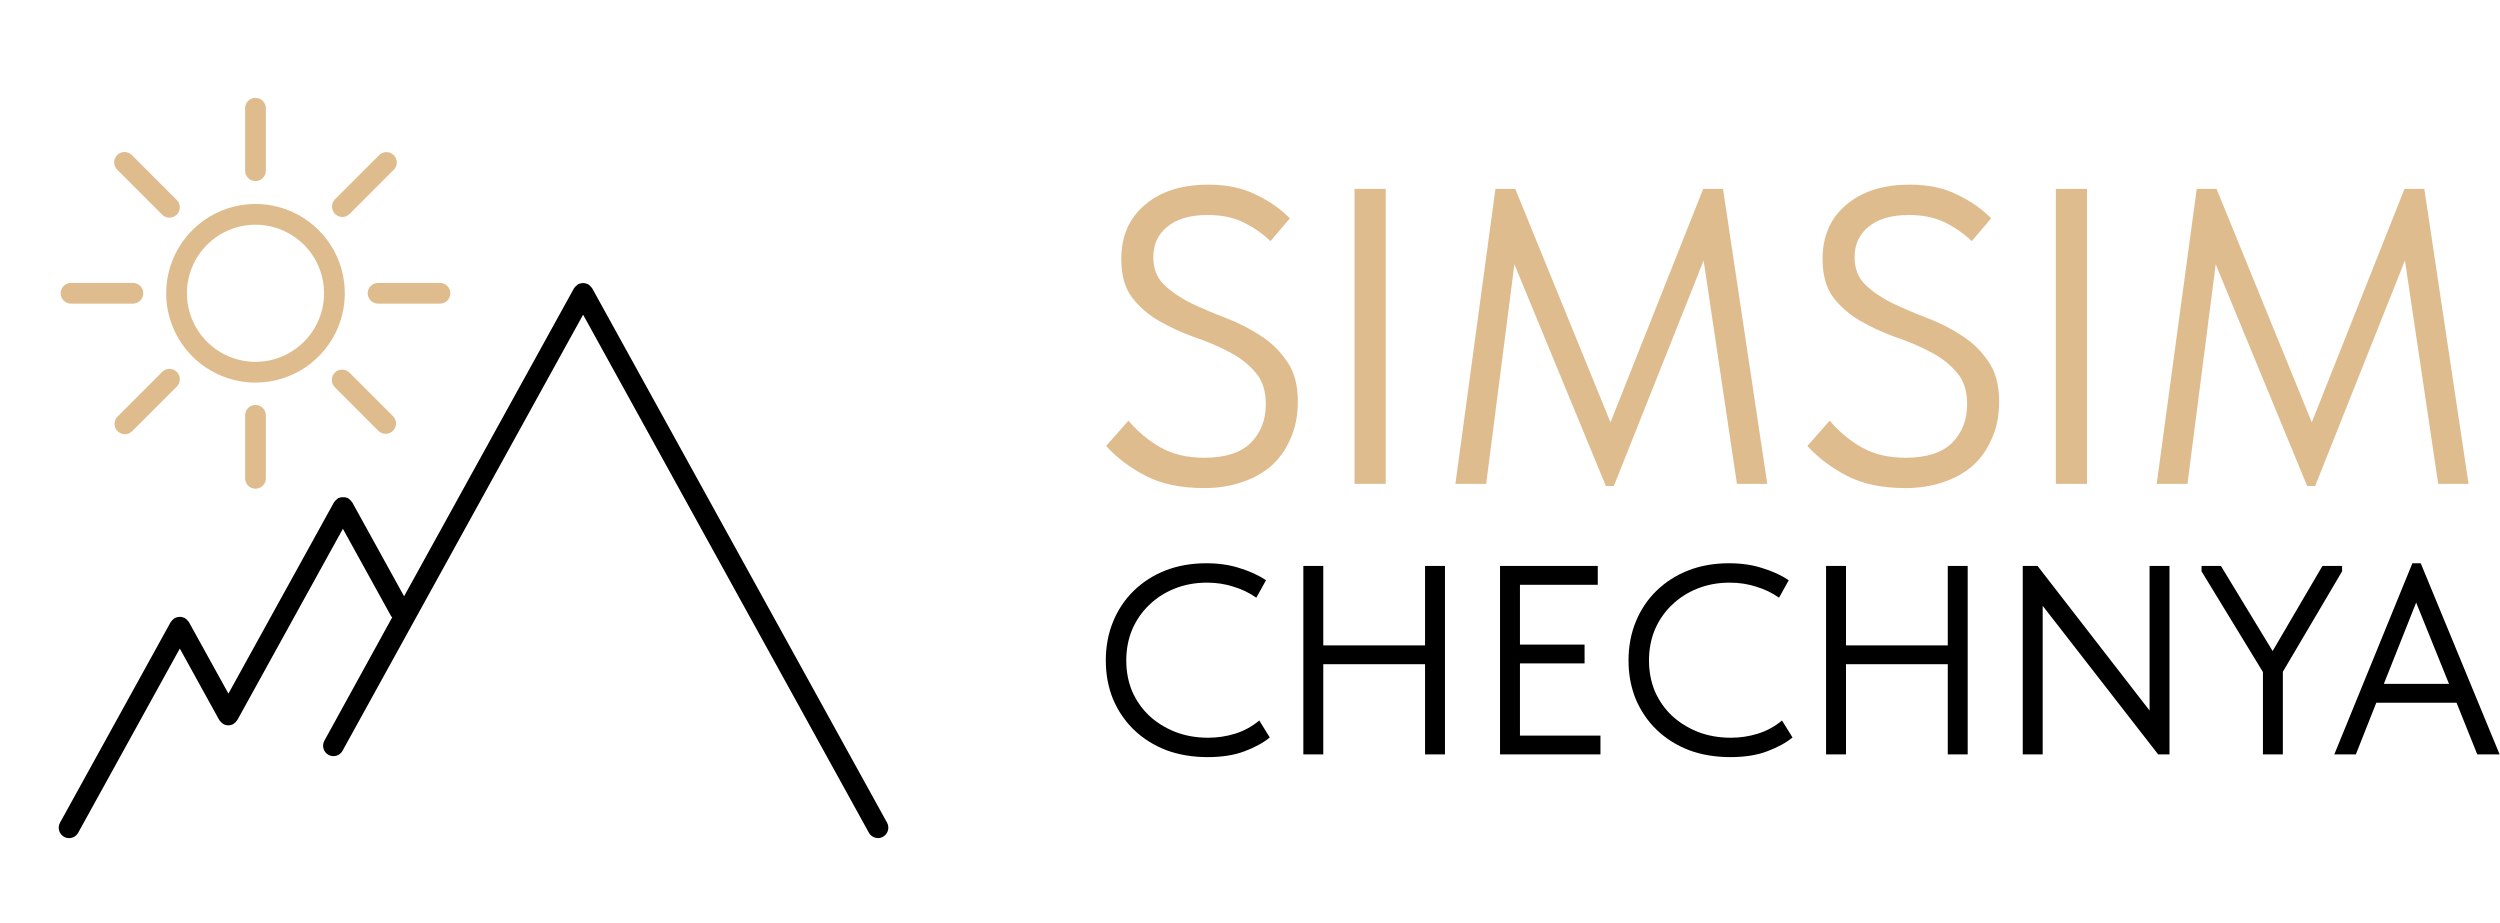
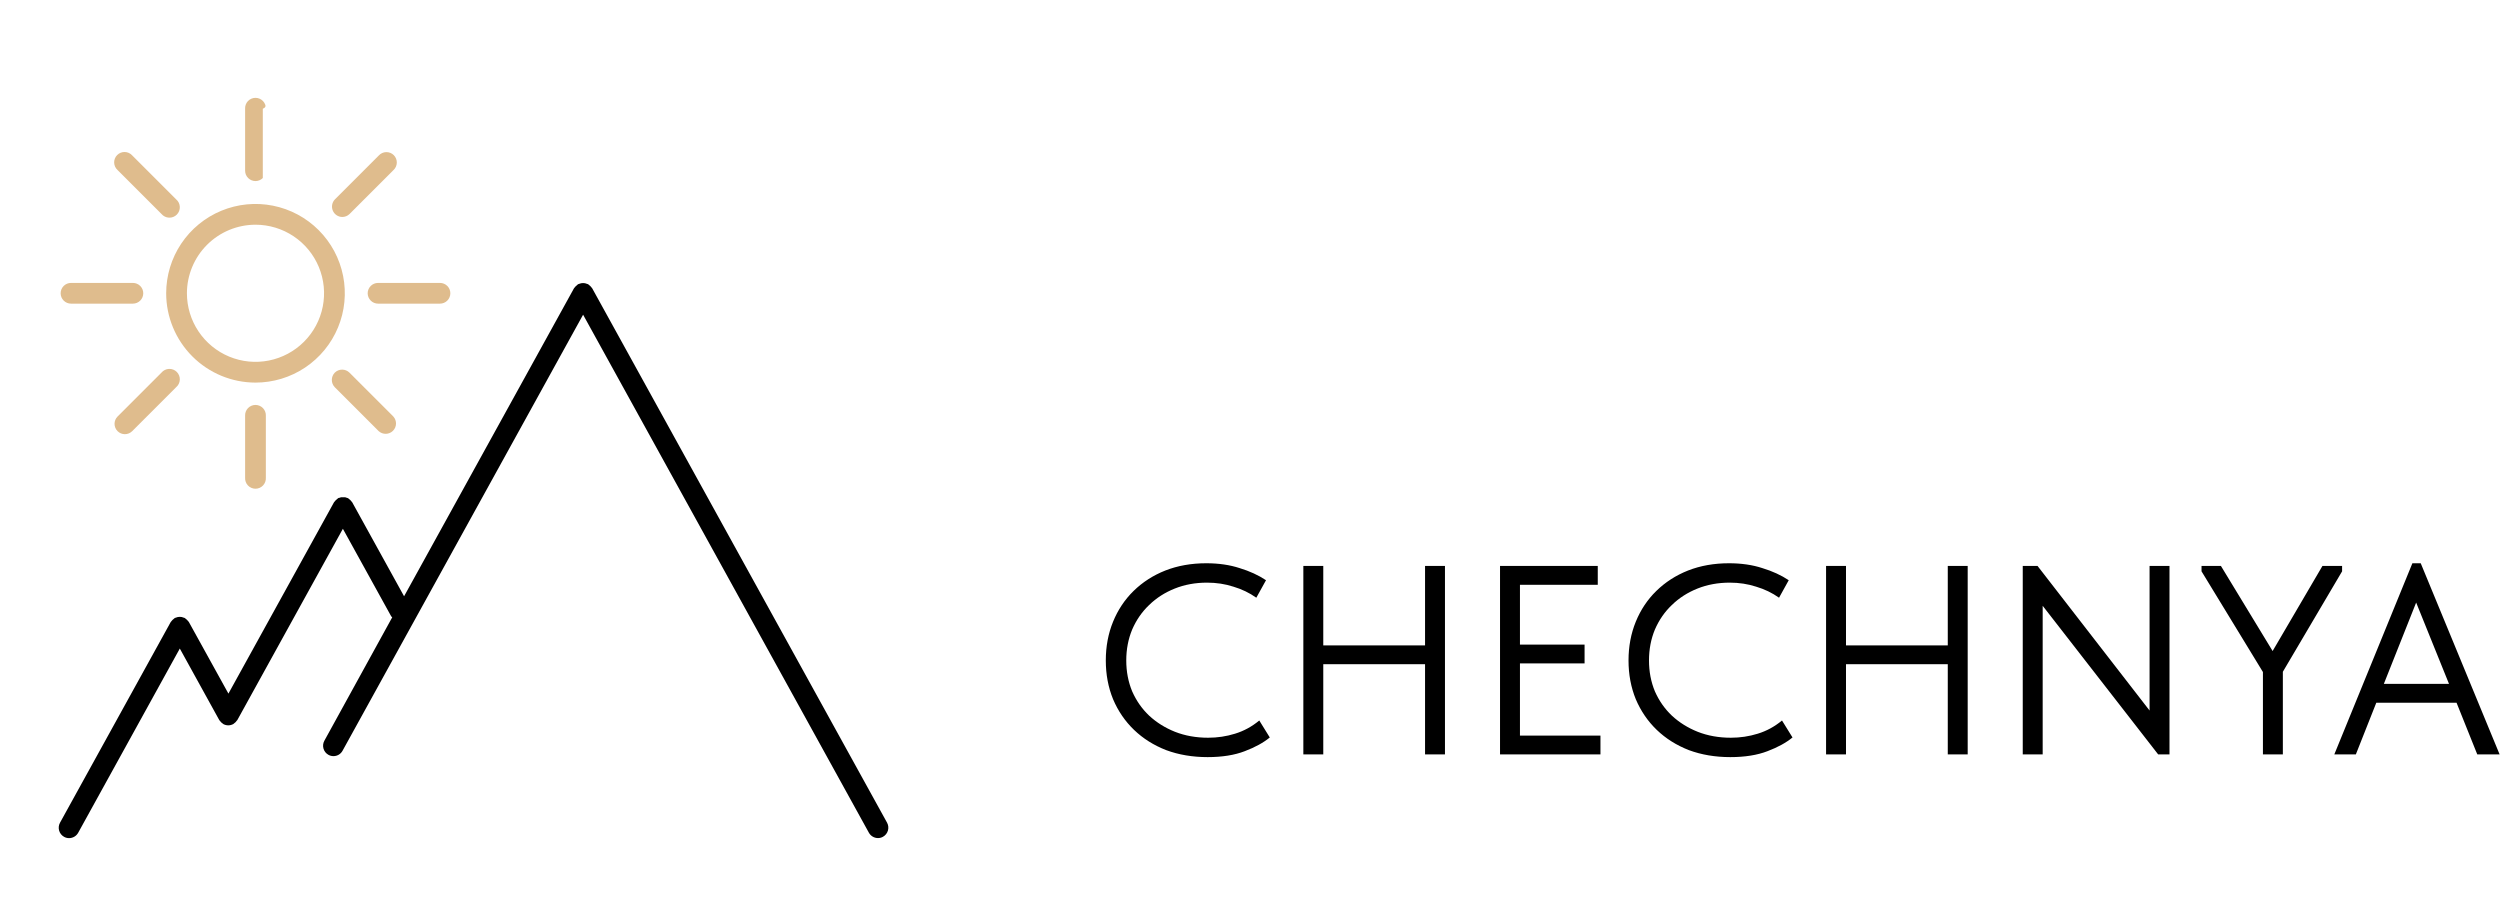
<svg xmlns="http://www.w3.org/2000/svg" viewBox="0 0 487.5 180" fill="none">
-   <path d="M234.837 95.177C230.29 95.177 226.482 94.382 223.414 92.793C220.346 91.205 217.771 89.26 215.689 86.959L220.045 82.028C221.907 84.219 224.017 85.972 226.372 87.287C228.728 88.602 231.55 89.26 234.837 89.26C238.891 89.26 241.905 88.301 243.877 86.383C245.849 84.411 246.835 81.891 246.835 78.823C246.835 76.138 246.123 74.029 244.699 72.495C243.329 70.906 241.603 69.591 239.521 68.55C237.439 67.455 235.166 66.496 232.7 65.674C230.29 64.797 228.043 63.756 225.962 62.551C223.88 61.346 222.127 59.812 220.702 57.949C219.332 56.086 218.648 53.621 218.648 50.553C218.648 46.06 220.182 42.527 223.25 39.952C226.318 37.322 230.454 36.007 235.659 36.007C239.275 36.007 242.37 36.664 244.945 37.979C247.575 39.239 249.766 40.773 251.52 42.581L247.739 47.019C246.26 45.595 244.534 44.389 242.562 43.403C240.59 42.417 238.234 41.924 235.494 41.924C232.098 41.924 229.468 42.691 227.605 44.225C225.797 45.704 224.893 47.677 224.893 50.142C224.893 52.333 225.578 54.114 226.948 55.484C228.372 56.853 230.125 58.059 232.207 59.1C234.289 60.086 236.535 61.045 238.946 61.976C241.411 62.907 243.685 64.058 245.767 65.427C247.849 66.742 249.575 68.413 250.944 70.44C252.369 72.468 253.081 75.07 253.081 78.248C253.081 81.042 252.588 83.507 251.602 85.644C250.67 87.78 249.383 89.561 247.739 90.985C246.096 92.355 244.151 93.396 241.905 94.108C239.713 94.821 237.357 95.177 234.837 95.177ZM270.218 94.355H264.138V36.829H270.218V94.355ZM291.612 36.829H295.473L314.047 82.357L332.126 36.829H335.989L344.618 94.355H338.701L332.208 50.799L314.704 94.766H313.141L295.31 51.539L289.804 94.355H283.805L291.612 36.829ZM371.591 95.177C367.043 95.177 363.236 94.382 360.167 92.793C357.098 91.205 354.523 89.26 352.441 86.959L356.798 82.028C358.66 84.219 360.77 85.972 363.124 87.287C365.48 88.602 368.303 89.26 371.591 89.26C375.644 89.26 378.657 88.301 380.63 86.383C382.601 84.411 383.588 81.891 383.588 78.823C383.588 76.138 382.875 74.029 381.452 72.495C380.083 70.906 378.355 69.591 376.273 68.55C374.193 67.455 371.918 66.496 369.452 65.674C367.043 64.797 364.796 63.756 362.713 62.551C360.633 61.346 358.878 59.812 357.455 57.949C356.086 56.086 355.401 53.621 355.401 50.553C355.401 46.06 356.935 42.527 360.002 39.952C363.071 37.322 367.208 36.007 372.412 36.007C376.027 36.007 379.124 36.664 381.698 37.979C384.329 39.239 386.52 40.773 388.273 42.581L384.491 47.019C383.012 45.595 381.287 44.389 379.314 43.403C377.343 42.417 374.987 41.924 372.248 41.924C368.851 41.924 366.221 42.691 364.357 44.225C362.551 45.704 361.645 47.677 361.645 50.142C361.645 52.333 362.33 54.114 363.7 55.484C365.125 56.853 366.878 58.059 368.96 59.1C371.043 60.086 373.288 61.045 375.7 61.976C378.165 62.907 380.438 64.058 382.52 65.427C384.602 66.742 386.327 68.413 387.697 70.44C389.122 72.468 389.833 75.07 389.833 78.248C389.833 81.042 389.341 83.507 388.354 85.644C387.423 87.78 386.134 89.561 384.491 90.985C382.847 92.355 380.904 93.396 378.657 94.108C376.466 94.821 374.109 95.177 371.591 95.177ZM406.971 94.355H400.889V36.829H406.971V94.355ZM428.363 36.829H432.226L450.798 82.357L468.878 36.829H472.741L481.369 94.355H475.452L468.961 50.799L451.457 94.766H449.895L432.061 51.539L426.555 94.355H420.556L428.363 36.829Z" fill="#DFBC8D" />
  <path d="M235.478 147.637C232.538 147.637 229.843 147.182 227.393 146.272C224.978 145.327 222.895 144.015 221.145 142.335C219.395 140.654 218.03 138.659 217.05 136.349C216.105 134.039 215.632 131.519 215.632 128.789C215.632 126.058 216.105 123.538 217.05 121.228C217.995 118.918 219.325 116.923 221.04 115.243C222.79 113.527 224.855 112.197 227.235 111.252C229.651 110.307 232.311 109.835 235.216 109.835C237.631 109.835 239.801 110.15 241.726 110.78C243.687 111.375 245.402 112.162 246.872 113.142L244.982 116.555C243.652 115.61 242.164 114.892 240.519 114.402C238.909 113.877 237.194 113.615 235.373 113.615C233.098 113.615 230.998 114 229.073 114.77C227.148 115.54 225.485 116.608 224.085 117.973C222.685 119.303 221.582 120.895 220.777 122.751C220.007 124.606 219.622 126.618 219.622 128.789C219.622 130.959 220.007 132.971 220.777 134.826C221.582 136.647 222.685 138.222 224.085 139.552C225.52 140.882 227.2 141.932 229.126 142.702C231.086 143.472 233.238 143.857 235.583 143.857C237.404 143.857 239.154 143.595 240.834 143.07C242.549 142.545 244.124 141.687 245.559 140.497L247.607 143.805C246.382 144.82 244.754 145.712 242.724 146.482C240.729 147.252 238.314 147.637 235.478 147.637ZM277.885 129.524H258.038V147.112H254.152V110.36H258.038V125.848H277.885V110.36H281.768V147.112H277.885V129.524ZM292.505 110.36H311.564V114.035H296.391V125.691H308.992V129.366H296.391V143.437H312.089V147.112H292.505V110.36ZM337.41 147.637C334.47 147.637 331.774 147.182 329.324 146.272C326.909 145.327 324.827 144.015 323.077 142.335C321.326 140.654 319.962 138.659 318.98 136.349C318.037 134.039 317.562 131.519 317.562 128.789C317.562 126.058 318.037 123.538 318.98 121.228C319.926 118.918 321.255 116.923 322.973 115.243C324.723 113.527 326.787 112.197 329.166 111.252C331.581 110.307 334.242 109.835 337.149 109.835C339.563 109.835 341.732 110.15 343.657 110.78C345.618 111.375 347.332 112.162 348.803 113.142L346.914 116.555C345.582 115.61 344.096 114.892 342.45 114.402C340.839 113.877 339.124 113.615 337.306 113.615C335.031 113.615 332.931 114 331.005 114.77C329.08 115.54 327.416 116.608 326.016 117.973C324.616 119.303 323.513 120.895 322.709 122.751C321.938 124.606 321.555 126.618 321.555 128.789C321.555 130.959 321.938 132.971 322.709 134.826C323.513 136.647 324.616 138.222 326.016 139.552C327.452 140.882 329.131 141.932 331.056 142.702C333.017 143.472 335.17 143.857 337.514 143.857C339.335 143.857 341.085 143.595 342.764 143.07C344.481 142.545 346.057 141.687 347.49 140.497L349.539 143.805C348.314 144.82 346.686 145.712 344.656 146.482C342.66 147.252 340.246 147.637 337.41 147.637ZM379.816 129.524H359.969V147.112H356.083V110.36H359.969V125.848H379.816V110.36H383.7V147.112H379.816V129.524ZM394.436 110.36H397.323L419.166 138.554V110.36H423.05V147.112H420.845L398.322 118.13V147.112H394.436V110.36ZM445.157 130.994V147.112H441.271V131.046L429.299 111.41V110.36H433.081L443.161 126.951L452.875 110.36H456.708V111.41L445.157 130.994ZM470.415 109.835H472.043L487.426 147.112H483.069L479.026 137.032H463.379L459.389 147.112H455.189L470.415 109.835ZM464.85 133.356H477.555L471.15 117.5L464.85 133.356Z" fill="black" />
  <path d="M172.983 160.433L115.474 56.213C115.445 56.162 115.4 56.133 115.366 56.082C115.295 55.976 115.213 55.878 115.12 55.791C115.021 55.689 114.912 55.597 114.795 55.517C114.755 55.517 114.726 55.443 114.681 55.42C114.614 55.395 114.545 55.374 114.475 55.357C114.351 55.302 114.221 55.259 114.087 55.232C113.961 55.209 113.833 55.197 113.705 55.197C113.577 55.198 113.449 55.209 113.322 55.232C113.192 55.26 113.064 55.3 112.94 55.352C112.868 55.369 112.798 55.392 112.729 55.42C112.683 55.42 112.655 55.494 112.609 55.523C112.495 55.598 112.389 55.686 112.295 55.785C112.201 55.876 112.115 55.975 112.039 56.082C112.01 56.133 111.959 56.162 111.93 56.213L78.795 116.273L68.677 97.942C68.644 97.898 68.608 97.856 68.569 97.817C68.495 97.71 68.411 97.611 68.317 97.52C68.222 97.418 68.115 97.328 67.998 97.252C67.952 97.252 67.929 97.178 67.884 97.149C67.838 97.121 67.741 97.115 67.673 97.086C67.549 97.033 67.421 96.991 67.29 96.961C67.163 96.95 67.035 96.95 66.908 96.961C66.781 96.949 66.653 96.949 66.525 96.961C66.394 96.99 66.267 97.033 66.143 97.086C66.075 97.086 65.995 97.086 65.932 97.149C65.869 97.212 65.858 97.223 65.812 97.252C65.695 97.328 65.588 97.418 65.493 97.52C65.401 97.612 65.317 97.712 65.242 97.817C65.213 97.862 65.162 97.891 65.133 97.942L44.542 135.254L36.832 121.301C36.832 121.25 36.758 121.221 36.724 121.17C36.646 121.067 36.563 120.97 36.473 120.879C36.377 120.777 36.27 120.687 36.153 120.61C36.107 120.61 36.085 120.536 36.033 120.508C35.982 120.479 35.896 120.473 35.828 120.445C35.706 120.389 35.577 120.347 35.445 120.319C35.319 120.297 35.191 120.285 35.063 120.285C34.8 120.281 34.539 120.334 34.298 120.439C34.23 120.468 34.15 120.473 34.087 120.508C34.045 120.539 34.005 120.573 33.967 120.61C33.851 120.687 33.744 120.777 33.648 120.879C33.555 120.967 33.471 121.065 33.397 121.17C33.397 121.221 33.317 121.25 33.288 121.301L11.699 160.433C11.442 160.903 11.381 161.455 11.529 161.97C11.678 162.484 12.024 162.919 12.492 163.179C12.789 163.348 13.126 163.437 13.468 163.435C13.83 163.435 14.185 163.337 14.497 163.154C14.809 162.97 15.067 162.707 15.243 162.391L35.063 126.466L42.768 140.436C42.768 140.476 42.836 140.493 42.859 140.528C43.007 140.756 43.201 140.951 43.43 141.098C43.469 141.098 43.498 141.167 43.538 141.19C43.837 141.354 44.173 141.441 44.514 141.441C44.855 141.441 45.191 141.354 45.49 141.19C45.535 141.19 45.558 141.127 45.604 141.098C45.832 140.95 46.026 140.755 46.175 140.528C46.175 140.493 46.243 140.476 46.266 140.436L66.862 103.113L76.273 120.165C76.324 120.257 76.421 120.297 76.484 120.376L63.25 144.443C62.991 144.913 62.93 145.468 63.08 145.983C63.23 146.499 63.578 146.934 64.049 147.193C64.347 147.36 64.683 147.446 65.025 147.444C65.386 147.446 65.741 147.349 66.053 147.166C66.364 146.982 66.62 146.717 66.794 146.4L113.705 61.367L169.433 162.38C169.61 162.696 169.867 162.959 170.179 163.143C170.491 163.326 170.846 163.423 171.208 163.424C171.55 163.426 171.887 163.338 172.184 163.167C172.65 162.908 172.995 162.476 173.145 161.964C173.294 161.453 173.236 160.903 172.983 160.433Z" fill="black" />
  <path d="M49.816 74.607C53.261 74.608 56.629 73.588 59.494 71.674C62.359 69.761 64.592 67.041 65.911 63.859C67.231 60.676 67.576 57.174 66.905 53.795C66.234 50.416 64.575 47.312 62.14 44.875C59.704 42.439 56.6 40.779 53.221 40.107C49.843 39.434 46.34 39.779 43.157 41.097C39.974 42.415 37.254 44.648 35.339 47.512C33.425 50.377 32.404 53.744 32.404 57.189C32.408 61.806 34.244 66.233 37.508 69.498C40.772 72.764 45.199 74.601 49.816 74.607ZM49.816 43.818C52.461 43.817 55.046 44.6 57.246 46.069C59.446 47.537 61.16 49.625 62.173 52.068C63.186 54.512 63.452 57.2 62.936 59.795C62.421 62.389 61.148 64.772 59.278 66.642C57.409 68.513 55.026 69.787 52.432 70.303C49.838 70.82 47.149 70.555 44.706 69.544C42.262 68.532 40.173 66.818 38.704 64.619C37.234 62.42 36.45 59.834 36.45 57.189C36.454 53.646 37.864 50.248 40.369 47.742C42.875 45.235 46.272 43.824 49.816 43.818Z" fill="#DFBC8D" />
-   <path d="M49.816 35.309C50.352 35.309 50.867 35.096 51.246 34.717C51.626 34.339 51.84 33.825 51.842 33.288V21.213C51.856 20.938 51.815 20.663 51.72 20.405C51.625 20.147 51.478 19.911 51.289 19.711C51.099 19.511 50.871 19.352 50.619 19.244C50.366 19.135 50.094 19.079 49.819 19.079C49.544 19.079 49.271 19.135 49.019 19.244C48.766 19.352 48.538 19.511 48.348 19.711C48.159 19.911 48.013 20.147 47.918 20.405C47.822 20.663 47.781 20.938 47.796 21.213V33.288C47.797 33.824 48.01 34.337 48.389 34.715C48.768 35.094 49.28 35.307 49.816 35.309Z" fill="#DFBC8D" />
+   <path d="M49.816 35.309C50.352 35.309 50.867 35.096 51.246 34.717V21.213C51.856 20.938 51.815 20.663 51.72 20.405C51.625 20.147 51.478 19.911 51.289 19.711C51.099 19.511 50.871 19.352 50.619 19.244C50.366 19.135 50.094 19.079 49.819 19.079C49.544 19.079 49.271 19.135 49.019 19.244C48.766 19.352 48.538 19.511 48.348 19.711C48.159 19.911 48.013 20.147 47.918 20.405C47.822 20.663 47.781 20.938 47.796 21.213V33.288C47.797 33.824 48.01 34.337 48.389 34.715C48.768 35.094 49.28 35.307 49.816 35.309Z" fill="#DFBC8D" />
  <path d="M47.796 81.096V93.166C47.781 93.441 47.822 93.716 47.918 93.974C48.013 94.232 48.159 94.468 48.348 94.668C48.538 94.867 48.766 95.026 49.019 95.135C49.271 95.244 49.544 95.3 49.819 95.3C50.094 95.3 50.366 95.244 50.619 95.135C50.871 95.026 51.099 94.867 51.289 94.668C51.478 94.468 51.625 94.232 51.72 93.974C51.815 93.716 51.856 93.441 51.842 93.166V81.096C51.856 80.821 51.815 80.546 51.72 80.288C51.625 80.03 51.478 79.794 51.289 79.594C51.099 79.395 50.871 79.236 50.619 79.127C50.366 79.018 50.094 78.962 49.819 78.962C49.544 78.962 49.271 79.018 49.019 79.127C48.766 79.236 48.538 79.395 48.348 79.594C48.159 79.794 48.013 80.03 47.918 80.288C47.822 80.546 47.781 80.821 47.796 81.096Z" fill="#DFBC8D" />
  <path d="M13.845 59.21H25.916C26.451 59.21 26.965 58.997 27.344 58.618C27.723 58.239 27.936 57.725 27.936 57.189C27.936 56.653 27.723 56.14 27.344 55.761C26.965 55.382 26.451 55.169 25.916 55.169H13.845C13.31 55.169 12.796 55.382 12.417 55.761C12.038 56.14 11.825 56.653 11.825 57.189C11.825 57.725 12.038 58.239 12.417 58.618C12.796 58.997 13.31 59.21 13.845 59.21Z" fill="#DFBC8D" />
  <path d="M71.696 57.189C71.698 57.726 71.912 58.24 72.292 58.618C72.672 58.997 73.186 59.21 73.722 59.21H85.798C86.334 59.21 86.848 58.997 87.227 58.618C87.606 58.239 87.818 57.725 87.818 57.189C87.818 56.653 87.606 56.14 87.227 55.761C86.848 55.382 86.334 55.169 85.798 55.169H73.722C73.186 55.169 72.672 55.382 72.292 55.76C71.912 56.139 71.698 56.653 71.696 57.189Z" fill="#DFBC8D" />
  <path d="M65.287 72.661C64.914 73.042 64.705 73.554 64.705 74.088C64.705 74.621 64.914 75.133 65.287 75.514L73.848 84.075C74.232 84.422 74.736 84.609 75.254 84.596C75.772 84.583 76.265 84.371 76.631 84.005C76.998 83.638 77.209 83.145 77.223 82.627C77.236 82.109 77.049 81.606 76.701 81.221L68.141 72.661C67.761 72.286 67.248 72.075 66.714 72.075C66.18 72.075 65.668 72.286 65.287 72.661Z" fill="#DFBC8D" />
  <path d="M31.485 41.718C31.665 41.934 31.888 42.11 32.141 42.235C32.393 42.36 32.668 42.431 32.949 42.444C33.23 42.457 33.511 42.411 33.773 42.309C34.036 42.207 34.274 42.052 34.473 41.853C34.672 41.654 34.828 41.415 34.93 41.153C35.031 40.891 35.077 40.61 35.064 40.329C35.052 40.048 34.981 39.772 34.856 39.52C34.731 39.268 34.554 39.044 34.338 38.864L25.778 30.304C25.594 30.101 25.371 29.937 25.122 29.823C24.873 29.708 24.604 29.646 24.33 29.639C24.056 29.632 23.784 29.681 23.53 29.783C23.275 29.884 23.044 30.037 22.851 30.23C22.657 30.424 22.505 30.655 22.403 30.909C22.302 31.163 22.253 31.436 22.26 31.71C22.267 31.983 22.329 32.253 22.443 32.502C22.558 32.751 22.721 32.973 22.924 33.157L31.485 41.718Z" fill="#DFBC8D" />
  <path d="M66.72 42.311C67.254 42.318 67.769 42.112 68.153 41.74L76.713 33.18C76.916 32.996 77.08 32.773 77.194 32.525C77.308 32.275 77.371 32.006 77.378 31.732C77.385 31.458 77.336 31.186 77.234 30.932C77.133 30.677 76.98 30.447 76.787 30.253C76.593 30.059 76.362 29.907 76.108 29.805C75.853 29.704 75.581 29.655 75.307 29.662C75.034 29.669 74.764 29.731 74.515 29.846C74.266 29.96 74.043 30.123 73.86 30.326L65.299 38.887C65.027 39.172 64.845 39.53 64.773 39.917C64.701 40.304 64.744 40.704 64.896 41.067C65.048 41.431 65.303 41.742 65.629 41.963C65.955 42.183 66.338 42.305 66.732 42.311H66.72Z" fill="#DFBC8D" />
  <path d="M31.486 72.661L22.925 81.222C22.548 81.6 22.335 82.114 22.335 82.648C22.335 83.183 22.548 83.696 22.925 84.075C23.304 84.453 23.817 84.665 24.352 84.665C24.887 84.665 25.4 84.453 25.779 84.075L34.339 75.515C34.555 75.334 34.731 75.111 34.857 74.859C34.982 74.607 35.053 74.331 35.066 74.05C35.078 73.769 35.032 73.488 34.93 73.226C34.829 72.963 34.673 72.725 34.474 72.526C34.275 72.327 34.037 72.172 33.774 72.07C33.512 71.968 33.231 71.922 32.95 71.935C32.669 71.948 32.394 72.019 32.142 72.144C31.889 72.269 31.666 72.445 31.486 72.661Z" fill="#DFBC8D" />
</svg>